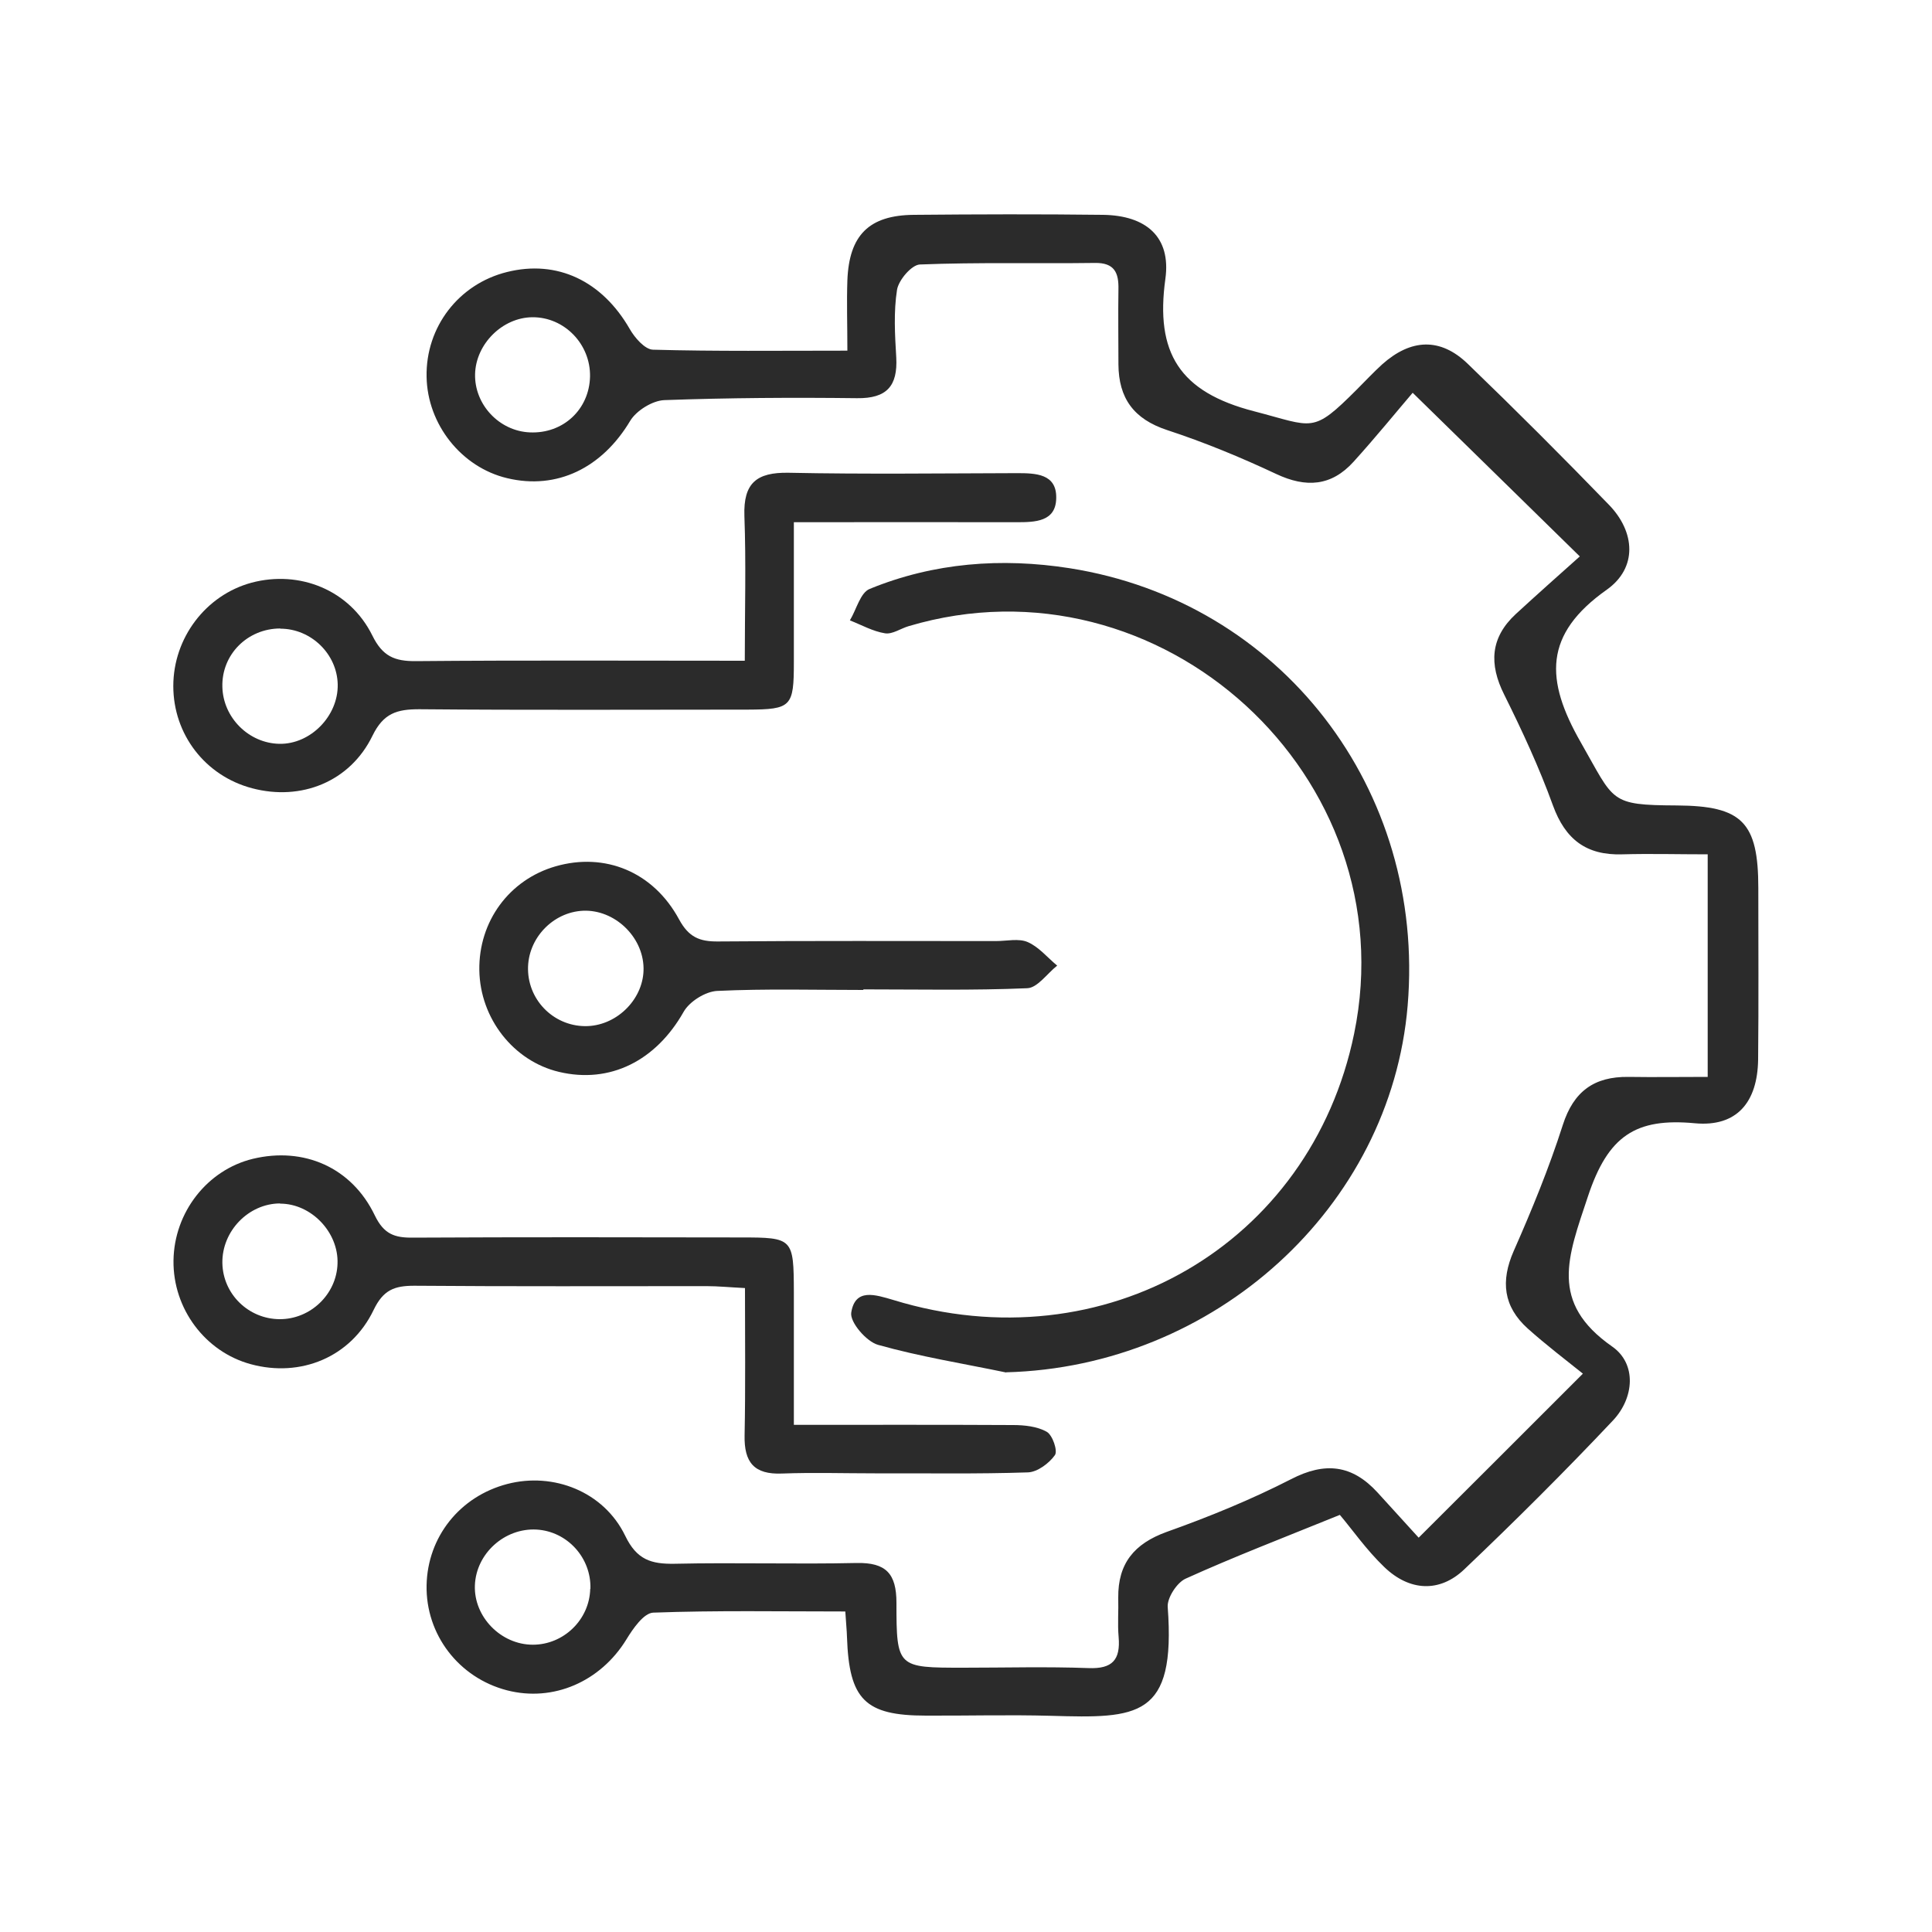
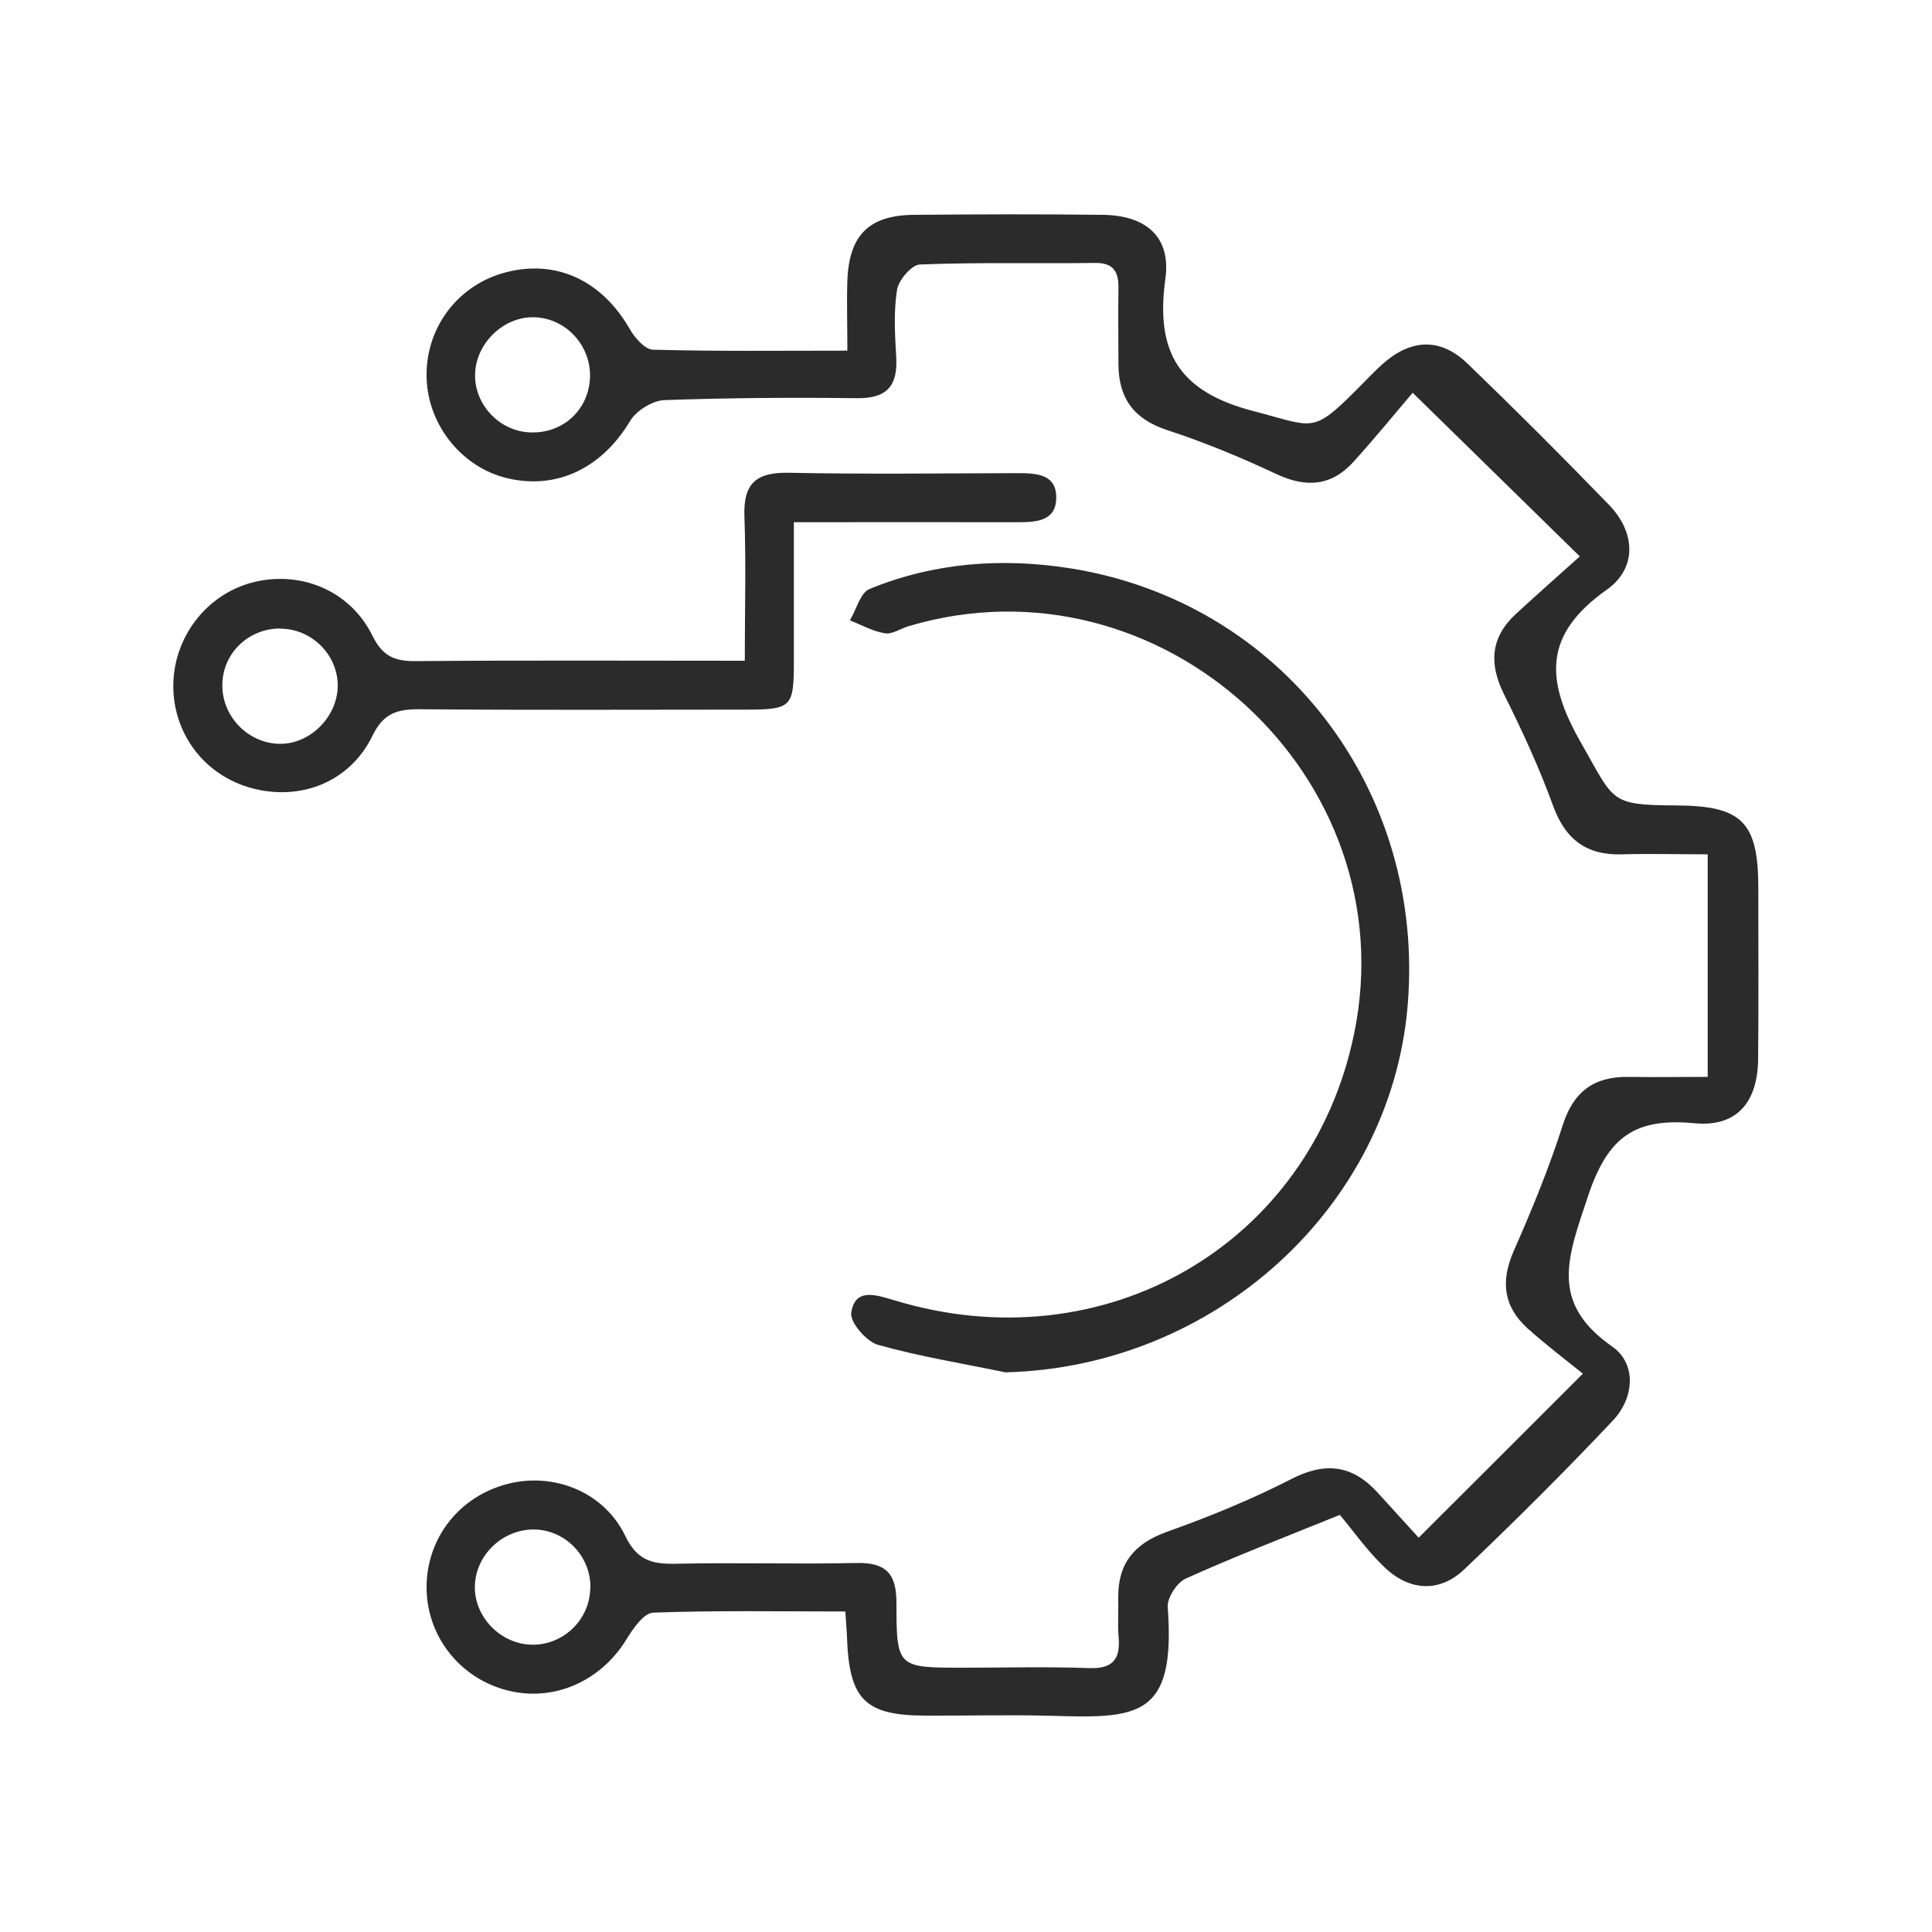
<svg xmlns="http://www.w3.org/2000/svg" id="Layer_1" data-name="Layer 1" viewBox="0 0 100 100">
  <defs>
    <style>
      .cls-1 {
        fill: #2b2b2b;
      }
    </style>
  </defs>
  <g id="JUOujz">
    <g>
-       <path class="cls-1" d="M43.76,83.41c-3.44,0-6.7-.06-9.95,.06-.49,.02-1.05,.83-1.39,1.39-1.34,2.18-3.78,3.25-6.18,2.63-2.5-.65-4.21-2.89-4.16-5.44,.05-2.5,1.72-4.6,4.18-5.24,2.38-.62,4.99,.39,6.1,2.68,.6,1.25,1.35,1.47,2.56,1.45,3.14-.07,6.28,.03,9.42-.04,1.52-.03,2.06,.55,2.06,2.06,0,3.36,.05,3.36,3.47,3.36,2.16,0,4.31-.06,6.47,.02,1.24,.05,1.66-.43,1.56-1.61-.06-.67,0-1.35-.02-2.03-.02-1.77,.82-2.8,2.51-3.41,2.19-.78,4.37-1.67,6.44-2.73,1.76-.91,3.16-.74,4.47,.69,.74,.81,1.48,1.63,2.13,2.34,2.84-2.83,5.47-5.46,8.5-8.49-.87-.7-1.9-1.48-2.86-2.34-1.25-1.13-1.41-2.44-.72-4.01,.94-2.13,1.83-4.3,2.54-6.52,.56-1.75,1.63-2.51,3.39-2.49,1.34,.02,2.67,0,4.11,0v-11.52c-1.52,0-2.97-.04-4.42,0-1.86,.06-2.95-.77-3.59-2.53-.71-1.96-1.59-3.86-2.52-5.73-.8-1.59-.72-2.96,.6-4.18,1.13-1.04,2.28-2.06,3.31-2.98-2.92-2.86-5.57-5.46-8.65-8.47-.83,.97-1.91,2.3-3.06,3.57-1.15,1.27-2.46,1.36-4.01,.63-1.83-.86-3.72-1.64-5.64-2.27-1.73-.57-2.51-1.65-2.52-3.4,0-1.29-.02-2.59,0-3.88,.02-.86-.2-1.39-1.23-1.37-3.02,.04-6.04-.04-9.05,.08-.43,.02-1.1,.81-1.18,1.31-.18,1.14-.11,2.33-.04,3.5,.08,1.48-.49,2.13-2.03,2.11-3.32-.04-6.65-.02-9.97,.1-.61,.02-1.45,.54-1.77,1.07-1.45,2.43-3.78,3.59-6.37,2.97-2.36-.56-4.13-2.78-4.17-5.25-.05-2.57,1.66-4.8,4.16-5.42,2.6-.65,4.92,.46,6.35,2.94,.26,.46,.79,1.07,1.21,1.08,3.25,.09,6.51,.05,10.06,.05,0-1.35-.04-2.5,0-3.64,.09-2.34,1.12-3.37,3.44-3.39,3.26-.03,6.53-.04,9.79,0,2.22,.03,3.53,1.13,3.23,3.31-.53,3.83,.72,5.86,4.6,6.86,3.09,.8,2.99,1.19,5.31-1.13,.44-.44,.86-.89,1.31-1.3,1.49-1.33,3.01-1.4,4.43-.03,2.48,2.39,4.92,4.83,7.32,7.31,1.35,1.4,1.47,3.25-.12,4.38-3.27,2.31-3.21,4.66-1.34,7.92,1.75,3.06,1.45,3.23,4.96,3.25,3.38,.02,4.22,.86,4.22,4.28,0,2.96,.02,5.91-.01,8.87-.03,2.21-1.1,3.5-3.27,3.3-3.07-.29-4.5,.65-5.54,3.79-1.04,3.13-2.02,5.48,1.26,7.77,1.27,.89,1.14,2.65,.04,3.82-2.49,2.64-5.07,5.21-7.7,7.71-1.27,1.21-2.83,1.14-4.14-.12-.93-.89-1.67-1.96-2.3-2.7-3.01,1.22-5.53,2.19-7.98,3.3-.45,.2-.96,.99-.93,1.46,.43,5.77-1.55,5.77-6.04,5.64-2.15-.06-4.31,0-6.47-.01-3.16,0-3.98-.83-4.09-4.06-.01-.36-.05-.72-.09-1.37ZM30.54,19.49c.03-1.68-1.33-3.08-2.98-3.07-1.55,.01-2.93,1.38-2.97,2.94-.04,1.57,1.24,2.95,2.83,3.02,1.72,.08,3.08-1.18,3.12-2.89Zm.02,62.75c.05-1.61-1.2-2.98-2.79-3.07-1.65-.09-3.13,1.24-3.19,2.89-.06,1.63,1.35,3.07,3,3.07,1.59,0,2.93-1.29,2.97-2.89Z" />
+       <path class="cls-1" d="M43.76,83.41c-3.44,0-6.7-.06-9.95,.06-.49,.02-1.05,.83-1.39,1.39-1.34,2.18-3.78,3.25-6.18,2.63-2.5-.65-4.21-2.89-4.16-5.44,.05-2.5,1.72-4.6,4.18-5.24,2.38-.62,4.99,.39,6.1,2.68,.6,1.25,1.35,1.47,2.56,1.45,3.14-.07,6.28,.03,9.42-.04,1.52-.03,2.06,.55,2.06,2.06,0,3.36,.05,3.36,3.47,3.36,2.16,0,4.31-.06,6.47,.02,1.24,.05,1.66-.43,1.56-1.61-.06-.67,0-1.35-.02-2.03-.02-1.77,.82-2.8,2.51-3.41,2.19-.78,4.37-1.67,6.44-2.73,1.76-.91,3.16-.74,4.47,.69,.74,.81,1.48,1.63,2.13,2.34,2.84-2.83,5.47-5.46,8.5-8.49-.87-.7-1.9-1.48-2.86-2.34-1.25-1.13-1.41-2.44-.72-4.01,.94-2.13,1.83-4.3,2.54-6.52,.56-1.75,1.63-2.51,3.39-2.49,1.34,.02,2.67,0,4.11,0v-11.52c-1.52,0-2.97-.04-4.42,0-1.86,.06-2.95-.77-3.59-2.53-.71-1.96-1.59-3.86-2.52-5.73-.8-1.59-.72-2.96,.6-4.18,1.13-1.04,2.28-2.06,3.31-2.98-2.92-2.86-5.57-5.46-8.65-8.47-.83,.97-1.91,2.3-3.06,3.57-1.15,1.27-2.46,1.36-4.01,.63-1.83-.86-3.72-1.64-5.64-2.27-1.73-.57-2.51-1.65-2.52-3.4,0-1.29-.02-2.59,0-3.88,.02-.86-.2-1.39-1.23-1.37-3.02,.04-6.04-.04-9.05,.08-.43,.02-1.1,.81-1.18,1.31-.18,1.14-.11,2.33-.04,3.5,.08,1.48-.49,2.13-2.03,2.11-3.32-.04-6.65-.02-9.97,.1-.61,.02-1.45,.54-1.77,1.07-1.45,2.43-3.78,3.59-6.37,2.97-2.36-.56-4.13-2.78-4.17-5.25-.05-2.57,1.66-4.8,4.16-5.42,2.6-.65,4.92,.46,6.35,2.94,.26,.46,.79,1.07,1.21,1.08,3.25,.09,6.51,.05,10.06,.05,0-1.35-.04-2.5,0-3.64,.09-2.34,1.12-3.37,3.44-3.39,3.26-.03,6.53-.04,9.79,0,2.22,.03,3.53,1.13,3.23,3.31-.53,3.83,.72,5.86,4.6,6.86,3.09,.8,2.99,1.19,5.31-1.13,.44-.44,.86-.89,1.31-1.3,1.49-1.33,3.01-1.4,4.43-.03,2.48,2.39,4.92,4.83,7.32,7.31,1.35,1.4,1.47,3.25-.12,4.38-3.27,2.31-3.21,4.66-1.34,7.92,1.75,3.06,1.45,3.23,4.96,3.25,3.38,.02,4.22,.86,4.22,4.28,0,2.96,.02,5.91-.01,8.87-.03,2.21-1.1,3.5-3.27,3.3-3.07-.29-4.5,.65-5.54,3.79-1.04,3.13-2.02,5.48,1.26,7.77,1.27,.89,1.14,2.65,.04,3.82-2.49,2.64-5.07,5.21-7.7,7.71-1.27,1.21-2.83,1.14-4.14-.12-.93-.89-1.67-1.96-2.3-2.7-3.01,1.22-5.53,2.19-7.98,3.3-.45,.2-.96,.99-.93,1.46,.43,5.77-1.55,5.77-6.04,5.64-2.15-.06-4.31,0-6.47-.01-3.16,0-3.98-.83-4.09-4.06-.01-.36-.05-.72-.09-1.37ZM30.54,19.49c.03-1.68-1.33-3.08-2.98-3.07-1.55,.01-2.93,1.38-2.97,2.94-.04,1.57,1.24,2.95,2.83,3.02,1.72,.08,3.08-1.18,3.12-2.89m.02,62.75c.05-1.61-1.2-2.98-2.79-3.07-1.65-.09-3.13,1.24-3.19,2.89-.06,1.63,1.35,3.07,3,3.07,1.59,0,2.93-1.29,2.97-2.89Z" />
      <path class="cls-1" d="M52.08,71.04c-2.21-.46-4.46-.82-6.63-1.43-.61-.17-1.47-1.18-1.39-1.67,.2-1.28,1.24-.93,2.19-.65,10.9,3.34,21.59-2.86,23.84-13.79,2.74-13.3-10.02-24.97-23.06-21.09-.41,.12-.84,.43-1.22,.37-.63-.1-1.21-.43-1.82-.67,.34-.56,.54-1.44,1.03-1.63,3.32-1.36,6.82-1.62,10.34-1.07,10.95,1.72,18.44,11.45,17.5,22.64-.88,10.46-10.01,18.7-20.78,18.98Z" />
      <path class="cls-1" d="M41.09,27.03c0,2.59,0,4.92,0,7.25,0,2.3-.13,2.44-2.39,2.45-5.67,0-11.33,.03-17-.02-1.15,0-1.85,.2-2.42,1.37-1.16,2.39-3.7,3.39-6.23,2.72-2.43-.64-4.08-2.79-4.08-5.29,0-2.49,1.68-4.71,4.05-5.35,2.48-.66,5.08,.37,6.25,2.73,.53,1.08,1.15,1.34,2.26,1.33,5.59-.05,11.18-.02,17.02-.02,0-2.6,.07-5.05-.02-7.49-.06-1.71,.63-2.27,2.29-2.24,3.94,.08,7.88,.03,11.82,.02,.97,0,2.05,.03,2.03,1.28-.01,1.24-1.09,1.26-2.06,1.26-3.75-.01-7.5,0-11.53,0Zm-26.58,5.5c-1.7,0-3.05,1.35-3,3.03,.04,1.59,1.37,2.91,2.95,2.94,1.61,.03,3.05-1.44,3.02-3.07-.03-1.58-1.38-2.89-2.97-2.89Z" />
-       <path class="cls-1" d="M41.09,73.75c3.97,0,7.66-.01,11.34,.01,.59,0,1.26,.07,1.75,.35,.3,.17,.58,.99,.42,1.21-.3,.42-.9,.87-1.39,.89-2.64,.09-5.29,.04-7.93,.05-1.6,0-3.2-.05-4.8,.01-1.45,.06-1.97-.58-1.94-1.98,.05-2.5,.02-5.01,.02-7.62-.8-.04-1.39-.1-1.99-.1-5.04,0-10.09,.02-15.13-.02-1.02,0-1.6,.21-2.1,1.25-1.18,2.46-3.79,3.51-6.36,2.81-2.36-.64-4.03-2.87-4-5.36,.03-2.5,1.75-4.7,4.11-5.27,2.62-.63,5.11,.43,6.31,2.93,.47,.97,1.02,1.16,1.97,1.15,5.66-.03,11.32-.02,16.97-.01,2.71,0,2.74,.04,2.75,2.83,0,2.2,0,4.4,0,6.87Zm-26.59-11.46c-1.63,0-3.02,1.43-2.99,3.09,.03,1.6,1.35,2.89,2.96,2.9,1.59,.01,2.95-1.28,3-2.87,.06-1.63-1.36-3.11-2.97-3.11Z" />
-       <path class="cls-1" d="M44.68,51.24c-2.52,0-5.04-.07-7.56,.05-.61,.03-1.44,.55-1.74,1.09-1.43,2.52-3.8,3.73-6.45,3.1-2.35-.56-4.08-2.76-4.12-5.26-.04-2.53,1.55-4.69,3.95-5.38,2.54-.73,5.05,.27,6.39,2.75,.5,.92,1.06,1.15,2.02,1.14,4.79-.04,9.59-.02,14.38-.02,.55,0,1.18-.15,1.64,.05,.58,.25,1.02,.8,1.53,1.22-.52,.41-1.02,1.15-1.55,1.17-2.82,.12-5.65,.06-8.48,.06,0,0,0,0,0,.01Zm-11.37-1.14c-.03-1.63-1.51-3.03-3.13-2.96-1.57,.07-2.87,1.44-2.85,3.03,.02,1.68,1.43,3.01,3.1,2.94,1.57-.07,2.91-1.46,2.88-3.01Z" />
    </g>
  </g>
</svg>